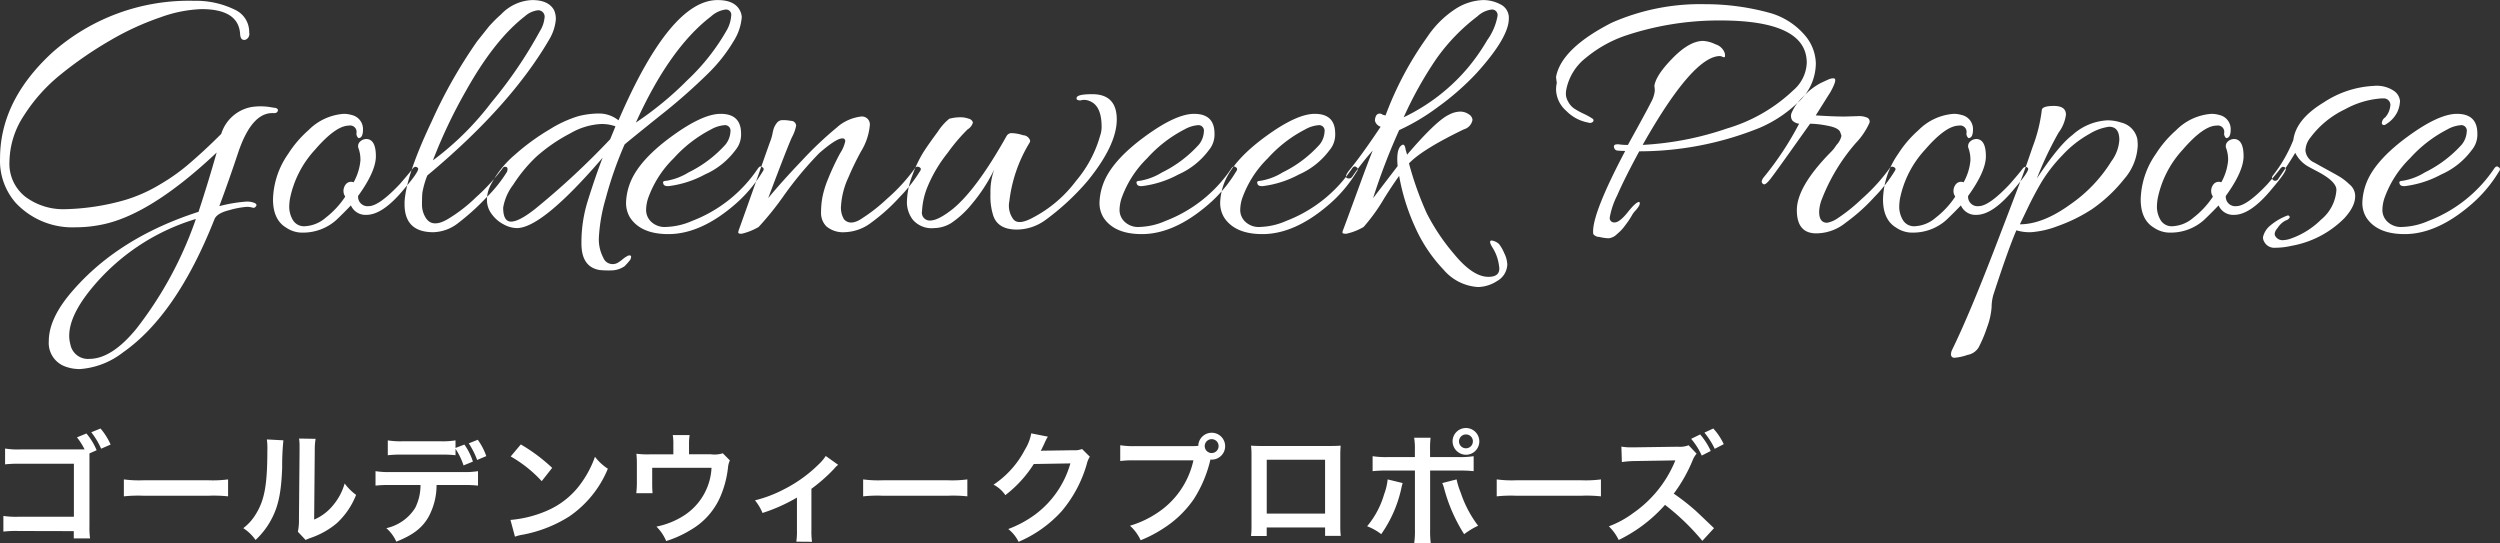
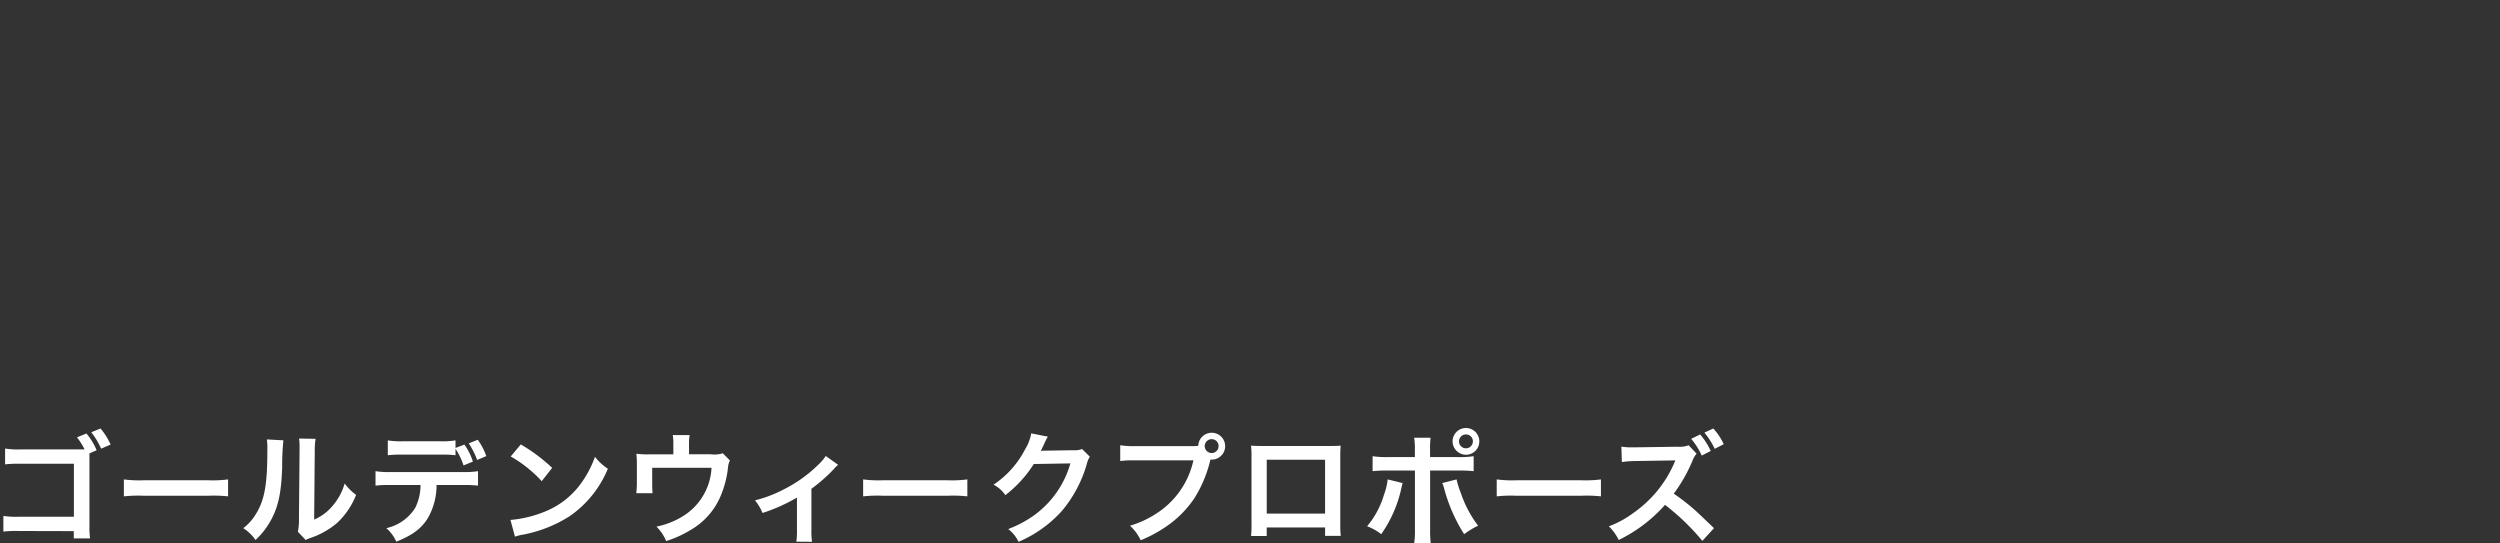
<svg xmlns="http://www.w3.org/2000/svg" id="mv_copy" width="370.25" height="80.44" viewBox="0 0 370.25 80.44">
  <rect x="0" y="0" width="370.25" height="80.44" fill="#333333" stroke="none" />
  <defs>
    <style>
      .cls-1 {
        fill: #fff;
        fill-rule: evenodd;
      }
    </style>
  </defs>
  <path id="ゴールデンウィークプロポーズ" class="cls-1" d="M224.231,1541.4a11.847,11.847,0,0,1-2.322-.13v2.34a17.986,17.986,0,0,1,2.3-.09H232.1v7.85h-8.193a12.4,12.4,0,0,1-2.25-.12v2.32a15.714,15.714,0,0,1,2.214-.09l8.211,0.02v1.08h2.412a11.826,11.826,0,0,1-.09-1.84v-10.75l1.063-.47a9.276,9.276,0,0,0-1.513-2.48l-1.4.57a10,10,0,0,1,1.134,1.79h-9.453Zm13.306-.72a9.815,9.815,0,0,0-1.494-2.38l-1.369.56a11.073,11.073,0,0,1,1.459,2.43Zm1.97,7.67a19.769,19.769,0,0,1,2.935-.09H252a19.786,19.786,0,0,1,2.935.09v-2.51a17.319,17.319,0,0,1-2.917.13h-9.6a17.3,17.3,0,0,1-2.917-.13v2.51Zm21.171-8.43a9.1,9.1,0,0,1,.072,1.64c0,5.04-.414,7.36-1.711,9.43a7.314,7.314,0,0,1-1.854,2.07,6.478,6.478,0,0,1,1.818,1.75,11.493,11.493,0,0,0,2.485-3.33c0.936-1.86,1.332-3.89,1.458-7.4a37.367,37.367,0,0,1,.18-4.03Zm4.771-.13a7.886,7.886,0,0,1,.072,1.19v0.54l-0.09,10.16a8.132,8.132,0,0,1-.162,1.91l1.152,1.22a6.736,6.736,0,0,1,.775-0.32,11.98,11.98,0,0,0,3.835-2.16,11.29,11.29,0,0,0,2.863-4.2,7.562,7.562,0,0,1-1.693-1.69,8.778,8.778,0,0,1-1.764,3.29,7.3,7.3,0,0,1-2.755,2.06l0.09-10.25a9.754,9.754,0,0,1,.126-1.71Zm23.169,1.39v-1.12a11.963,11.963,0,0,1-2.323.13h-5.383a11.963,11.963,0,0,1-2.323-.13v2.2a17.317,17.317,0,0,1,2.287-.09h5.455a17.317,17.317,0,0,1,2.287.09v-0.95a9.958,9.958,0,0,1,1.189,2.46l1.386-.57a9.012,9.012,0,0,0-1.261-2.52Zm1.044,5.49a18.2,18.2,0,0,1,2.287.09v-2.14a12.53,12.53,0,0,1-2.323.13H279.093a12.409,12.409,0,0,1-2.322-.13v2.14a18.194,18.194,0,0,1,2.286-.09h4.376a7.471,7.471,0,0,1-.793,3.4,6.761,6.761,0,0,1-4.267,2.99,5.819,5.819,0,0,1,1.477,2c2.43-.97,3.745-1.96,4.7-3.54a9.812,9.812,0,0,0,1.26-4.85h3.853Zm3.512-4.28a9.28,9.28,0,0,0-1.261-2.42l-1.332.53a12.094,12.094,0,0,1,1.242,2.46Zm3.618,0.05a19.032,19.032,0,0,1,4.592,3.66l1.548-1.97a25.6,25.6,0,0,0-4.645-3.47Zm0.63,11.88a6.513,6.513,0,0,1,1.189-.3,19.645,19.645,0,0,0,6.86-2.7,15.846,15.846,0,0,0,5.708-7.06,7.733,7.733,0,0,1-1.909-1.77,15.182,15.182,0,0,1-1.837,3.61,12.1,12.1,0,0,1-5.347,4.41,17.157,17.157,0,0,1-5.33,1.33Zm30.782-12.35a4.035,4.035,0,0,1-1.764.15H323.2v-1.55a8.27,8.27,0,0,1,.09-1.3h-2.5a7.016,7.016,0,0,1,.09,1.32v1.54h-3.529a12.846,12.846,0,0,1-1.944-.09,15.135,15.135,0,0,1,.071,1.71v2.62a13.419,13.419,0,0,1-.089,1.51H317.8q-0.054-.6-0.054-1.44v-2.32h8.787a8.923,8.923,0,0,1-4.322,7.22,11.791,11.791,0,0,1-3.835,1.49,6.558,6.558,0,0,1,1.441,2.14,16.145,16.145,0,0,0,3.583-1.62,10.513,10.513,0,0,0,4.447-4.97,15.067,15.067,0,0,0,1.134-4.36,2.94,2.94,0,0,1,.271-0.99Zm15.244,0.4a6.6,6.6,0,0,1-1.1,1.29,20.338,20.338,0,0,1-5.113,3.66,19.012,19.012,0,0,1-4.267,1.62,7.354,7.354,0,0,1,1.116,1.87,25.306,25.306,0,0,0,5.1-2.28v4.82a10.746,10.746,0,0,1-.09,1.71l2.322,0.02a10.645,10.645,0,0,1-.09-1.73v-6.12a24.157,24.157,0,0,0,3.349-2.95,3.525,3.525,0,0,1,.612-0.6Zm5.542,5.98a19.769,19.769,0,0,1,2.935-.09h9.561a19.769,19.769,0,0,1,2.935.09v-2.51a17.319,17.319,0,0,1-2.917.13h-9.6a17.3,17.3,0,0,1-2.917-.13v2.51Zm32.419-7.01a3.1,3.1,0,0,1-1.315.18l-3.943.06q-0.513,0-.864.03a4.113,4.113,0,0,0,.288-0.57c0.18-.36.18-0.36,0.234-0.47a3.542,3.542,0,0,1,.234-0.51,3.649,3.649,0,0,1,.306-0.55l-2.467-.49a6.745,6.745,0,0,1-.918,2.38,13.939,13.939,0,0,1-4.663,5.22,4.716,4.716,0,0,1,1.746,1.55,17.8,17.8,0,0,0,4.213-4.61l5.42-.09a14.281,14.281,0,0,1-5.257,7.6,16.509,16.509,0,0,1-3.944,2.12,5.5,5.5,0,0,1,1.531,1.89,18.214,18.214,0,0,0,6.41-4.57,18.805,18.805,0,0,0,3.691-6.95,3.364,3.364,0,0,1,.45-1.08Zm7.958-.43a12.432,12.432,0,0,1-2.305-.13v2.34a14.533,14.533,0,0,1,2.269-.1h8.57a12.484,12.484,0,0,1-5.455,7.85,14.652,14.652,0,0,1-3.943,1.83,6.59,6.59,0,0,1,1.584,2.15,19,19,0,0,0,3.421-1.79,15.645,15.645,0,0,0,4.483-4.35,18.592,18.592,0,0,0,2.431-5.82,1.074,1.074,0,0,0,.2.02,1.99,1.99,0,1,0-2-2.04,8.835,8.835,0,0,1-.991.04h-8.264Zm11.235-1.03a1.016,1.016,0,0,1,1.027,1.03A1.027,1.027,0,1,1,400.6,1539.88Zm16.8,13.08v1.24h2.323a12.428,12.428,0,0,1-.072-1.57v-10.3c0-.66.018-1.02,0.054-1.49-0.414.03-.738,0.05-1.512,0.05H407.963c-0.721,0-1.1-.02-1.531-0.05a11.9,11.9,0,0,1,.072,1.51v10.32a12.183,12.183,0,0,1-.072,1.55h2.323v-1.26H417.4Zm0-2.06h-8.642v-7.97H417.4v7.97Zm13.3-8.37h-3.962a12.305,12.305,0,0,1-2.3-.13v2.22a18.225,18.225,0,0,1,2.268-.09h4v8.71a12.445,12.445,0,0,1-.109,2.04h2.449a15.427,15.427,0,0,1-.09-2.02v-8.73h4.159a18.383,18.383,0,0,1,2.287.09v-2.22a12.415,12.415,0,0,1-2.323.13H432.95v-0.95a14.842,14.842,0,0,1,.072-1.91h-2.431a9.778,9.778,0,0,1,.109,1.85v1.01Zm-4.034,3.31a8.831,8.831,0,0,1-.522,2.2,12.986,12.986,0,0,1-2.521,4.74,7.84,7.84,0,0,1,2.089,1.17,18.632,18.632,0,0,0,3.025-7.01c0.072-.32.09-0.34,0.144-0.56Zm8.085,0.54a4.823,4.823,0,0,1,.288.83,24.1,24.1,0,0,0,2.953,6.74,11.694,11.694,0,0,1,2.07-1.25,16.84,16.84,0,0,1-2.556-4.84,12.214,12.214,0,0,1-.631-2.02Zm3.511-8.15a1.973,1.973,0,0,0-1.981,1.98,2,2,0,0,0,1.981,1.98A1.98,1.98,0,0,0,438.262,1538.23Zm0,0.95a1.015,1.015,0,0,1,1.026,1.03A1.027,1.027,0,1,1,438.262,1539.18Zm4.559,9.17a19.76,19.76,0,0,1,2.934-.09h9.561a19.769,19.769,0,0,1,2.935.09v-2.51a17.3,17.3,0,0,1-2.917.13h-9.6a17.3,17.3,0,0,1-2.916-.13v2.51Zm28.794-8.52a10.4,10.4,0,0,1,1.567,2.48l1.332-.68a10.391,10.391,0,0,0-1.566-2.45Zm4.825,0.79a9.091,9.091,0,0,0-1.548-2.32l-1.314.61a11.831,11.831,0,0,1,1.53,2.4ZM475,1553.06c-2.179-2.08-2.179-2.08-2.629-2.5a31.531,31.531,0,0,0-3.331-2.61,22.83,22.83,0,0,0,2.809-4.97,3.311,3.311,0,0,1,.576-0.95l-1.188-1.25a3.542,3.542,0,0,1-1.6.22l-6.338.09h-0.432a7.862,7.862,0,0,1-1.585-.11l0.072,2.29a14.393,14.393,0,0,1,1.963-.15c5.671-.09,5.671-0.09,5.959-0.1l-0.2.48a17.483,17.483,0,0,1-6.049,7.33,14.575,14.575,0,0,1-3.6,1.96,7.19,7.19,0,0,1,1.459,2.02,21.951,21.951,0,0,0,6.86-5.2,34.224,34.224,0,0,1,5.528,5.33Z" transform="translate(-221.156 -1474.84)" />
-   <path id="Goldenweek_Propose" data-name="Goldenweek Propose" class="cls-1" d="M253.246,1497.42q-1.233,4.365-2.688,8.79-11.817,3.81-18.648,11.7-3.528,4.035-3.528,7.45a3.71,3.71,0,0,0,2.576,3.81,6.106,6.106,0,0,0,2.016.33,11.723,11.723,0,0,0,6.384-2.46q7.95-5.55,13.552-19.71c0.224-.6.96-1.06,2.212-1.37a12.794,12.794,0,0,1,2.52-.48,2.587,2.587,0,0,1,.9.11,0.412,0.412,0,0,0,.5-0.17c0.168-.18.12-0.35-0.14-0.5a2.907,2.907,0,0,0-1.344-.22,22.616,22.616,0,0,0-3.92.67q1.344-3.585,2.856-8.12,1.959-5.655,4.984-5.66h0.112c0.484,0.04.728-.13,0.728-0.5a0.535,0.535,0,0,0-.5-0.28l-0.672-.11a8.753,8.753,0,0,0-2.8,0,5.782,5.782,0,0,0-4.424,3.97q-2.577,2.58-5.1,4.71a28.868,28.868,0,0,1-3.864,2.71,22.516,22.516,0,0,1-5.32,2.38,34.8,34.8,0,0,1-8.848,1.35,9.368,9.368,0,0,1-5.852-1.82,6.207,6.207,0,0,1-2.38-5.24,12.7,12.7,0,0,1,2.156-6.83,25.018,25.018,0,0,1,5.516-6.13,56.461,56.461,0,0,1,7.224-4.96,40.6,40.6,0,0,1,7.476-3.44,19.714,19.714,0,0,1,6.076-1.21q5.487,0,5.712,3.7,0.054,1,.784.84a0.91,0.91,0,0,0,.56-1.07,3.615,3.615,0,0,0-2.072-3.36,13.105,13.105,0,0,0-6.1-1.34,30.5,30.5,0,0,0-21,7.67q-7.728,7.11-7.728,15.68a9.461,9.461,0,0,0,2.3,6.55,11.486,11.486,0,0,0,8.96,3.64,18.569,18.569,0,0,0,3.472-.33q7.335-1.29,17.36-10.75h0Zm-18.592,20.21a31.864,31.864,0,0,1,15.512-10.36,56.164,56.164,0,0,1-8.848,16.3q-3.642,4.425-6.944,4.42a2.634,2.634,0,0,1-2.8-2.18,4.65,4.65,0,0,1-.168-1.23q0-2.97,3.248-6.95h0Zm37.682-15.45a1.58,1.58,0,0,0-.224,1.45l0.168,0.34a13.044,13.044,0,0,1-2.912,3.13,5.065,5.065,0,0,1-3,1.24,1.919,1.919,0,0,1-1.876-.98,3.944,3.944,0,0,1-.5-1.74,7.672,7.672,0,0,1,.112-1.37,15.046,15.046,0,0,1,3.7-7.23c2.053-2.38,3.733-3.58,5.04-3.58a0.946,0.946,0,0,1,1.12,1.01,0.862,0.862,0,0,0,.28.84q0.672,0,.672-1.29a2.135,2.135,0,0,0-1.68-2.13,4.148,4.148,0,0,0-1.176-.17,8.157,8.157,0,0,0-5.208,2.41,16.356,16.356,0,0,0-3.024,3.53,12.237,12.237,0,0,0-2.24,6.72q0,3.03,1.96,4.2a4.23,4.23,0,0,0,2.52.73,7.369,7.369,0,0,0,4.872-1.85c0.709-.67,1.437-1.4,2.184-2.18a2.354,2.354,0,0,0,2.3,1.4q2.463,0,5.656-3.92c1.344-1.57,2.016-2.54,2.016-2.92a0.439,0.439,0,0,0-.28-0.25c-0.187-.09-0.4.03-0.644,0.37s-0.85,1.06-1.82,2.18q-3.081,3.255-4.592,3.25a1.4,1.4,0,0,1-1.568-1.51q2.631-3.645,2.632-5.88t-1.12-2.52a1.339,1.339,0,0,0-1.2.33,0.919,0.919,0,0,0-.224,1.09,5,5,0,0,1,.252,1.77,8.142,8.142,0,0,1-1.008,3.19A1,1,0,0,0,272.336,1502.18Zm21.588-12.16a43.056,43.056,0,0,1-8.652,8.57,74.855,74.855,0,0,1,4.928-10.36q4.2-7.5,8.68-10.97a3.538,3.538,0,0,1,1.96-.9,0.954,0.954,0,0,1,.952,1.18,4.475,4.475,0,0,1-.672,1.9A65.071,65.071,0,0,1,293.924,1490.02Zm8.708-9.57a6.833,6.833,0,0,0,.84-2.69,3.1,3.1,0,0,0-.28-1.46c-0.56-.97-1.634-1.45-3.22-1.45a6.707,6.707,0,0,0-4.62,2.13,19.4,19.4,0,0,0-1.792,1.79l-1.736,2.18a72.494,72.494,0,0,0-6.776,11.96q-3.753,7.92-3.976,11.84v0.34q0,4.14,4.256,4.14a6.209,6.209,0,0,0,3.7-1.37,34.632,34.632,0,0,0,4.116-3.72,20.537,20.537,0,0,0,3.108-3.87c0.149-.48.056-0.73-0.28-0.73a0.381,0.381,0,0,0-.336.17,29.062,29.062,0,0,1-3.976,4.34,22.525,22.525,0,0,1-4.256,3.28c-1.494.86-2.558,0.78-3.192-.23a3.644,3.644,0,0,1-.56-1.98q0-1.095.056-1.74a13.311,13.311,0,0,1,.728-2.55q12.432-10.35,18.2-20.38h0Zm-8.86,21.89a4.75,4.75,0,0,0-.5,2.13,3.438,3.438,0,0,0,.728,2.1,4.933,4.933,0,0,0,1.764,1.51,4.207,4.207,0,0,0,1.932.54q3.75,0,12.712-10.42c-0.672,1.72-1.42,3.88-2.24,6.5a20.592,20.592,0,0,0-.9,6.21c0,2.32.9,3.62,2.688,3.92a13.188,13.188,0,0,0,1.6.06,3.626,3.626,0,0,0,2.1-.62,12.033,12.033,0,0,0,.84-0.95c0.149-.34.168-0.54,0.056-0.62a0.561,0.561,0,0,0-.532.09,3.155,3.155,0,0,0-.616.42,6.789,6.789,0,0,1-.728.53,1.521,1.521,0,0,1-1.148.17,1.441,1.441,0,0,1-1.008-.87,5.871,5.871,0,0,1-.672-3.02,25.349,25.349,0,0,1,1.008-5.77,55.291,55.291,0,0,1,2.8-8.01q0.5-.45,5.208-4.23a86.041,86.041,0,0,0,7.224-6.35,23.332,23.332,0,0,0,3.724-4.74,7.771,7.771,0,0,0,1.2-3.55,2.43,2.43,0,0,0-.392-1.18c-0.56-.89-1.624-1.34-3.192-1.34q-7,0-14.672,17.81a4.632,4.632,0,0,0-2.856-1.01,12.728,12.728,0,0,0-3.08.39,17.657,17.657,0,0,0-4.256,1.96,32.979,32.979,0,0,0-5.18,3.78,14.776,14.776,0,0,0-3.612,4.56h0Zm17.752-6.88a115.5,115.5,0,0,1-11.088,10.3c-1.606,1.27-2.8,1.9-3.584,1.9s-1.176-.69-1.176-2.07a7.679,7.679,0,0,1,1.484-3.39,22.073,22.073,0,0,1,3.444-4.17,24.528,24.528,0,0,1,5.012-3.44,10.052,10.052,0,0,1,4.34-1.37,5.862,5.862,0,0,1,2.352.33Zm11.424-8.74a49.084,49.084,0,0,1-7.616,6.27q4.983-11.025,11.144-15.73a4,4,0,0,1,2.156-1.01,0.771,0.771,0,0,1,.812.92,5.021,5.021,0,0,1-.728,2.27A31.458,31.458,0,0,1,322.948,1486.72Zm-2.352,8.34q-4.593,3.36-5.992,6.56a8.9,8.9,0,0,0-.728,3.19,4.115,4.115,0,0,0,.616,2.29q1.623,2.415,5.656,2.41,4.7,0,9.688-4.25a20.039,20.039,0,0,0,4.256-4.99,0.693,0.693,0,0,0,.168-0.39,0.337,0.337,0,0,0-.224-0.28c-0.187-.19-0.392-0.13-0.616.17a20.573,20.573,0,0,1-9.744,7.78,10.343,10.343,0,0,1-3.864.9,2.892,2.892,0,0,1-2.24-.79,2.393,2.393,0,0,1-.728-1.65,5.832,5.832,0,0,1,.28-1.76,15.566,15.566,0,0,1,3.808-5.97,19.357,19.357,0,0,1,5.544-4.28,4.79,4.79,0,0,1,1.96-.62,0.807,0.807,0,0,1,.9.93,3.338,3.338,0,0,1-.728,1.93,17.994,17.994,0,0,1-5.488,4.14,8.987,8.987,0,0,1-3.3,1.24,1.042,1.042,0,0,0-.308.05,0.2,0.2,0,0,0-.14.28q0.056,0.51.84,0.45a15.194,15.194,0,0,0,5.32-1.71,11.289,11.289,0,0,0,4.536-3.61,3.582,3.582,0,0,0,.84-2.46c0-1.94-1.008-2.92-3.024-2.92Q325.188,1491.7,320.6,1495.06Zm24.633-1.45a53.237,53.237,0,0,0-5.208,4.9q-3.079,3.225-5.1,5.68,2.911-7.725,3.528-9.04a5.722,5.722,0,0,0,.616-1.71,0.755,0.755,0,0,0-.784-0.7,5.887,5.887,0,0,0-1.288-.11,1.042,1.042,0,0,0-.812.45,2.914,2.914,0,0,0-.42.75,6.19,6.19,0,0,0-.2.81,6.684,6.684,0,0,1-.336,1.15c-0.168.45-.635,1.77-1.4,3.95s-1.475,4.19-2.128,6.02-1.016,2.85-1.092,3.05a1.6,1.6,0,0,0-.112.48c0,0.11.168,0.17,0.5,0.17a8.942,8.942,0,0,0,2.52-1.01,44.513,44.513,0,0,0,3.836-4.79,52.913,52.913,0,0,1,5.124-6.13q2.52-2.19,3.416-2.19a0.384,0.384,0,0,1,.448.42,5.16,5.16,0,0,1-.756,1.77,37.508,37.508,0,0,0-1.764,3.75,14.541,14.541,0,0,0-.84,2.66,12.475,12.475,0,0,0-.224,2.38,2.813,2.813,0,0,0,.784,2.04,3.828,3.828,0,0,0,2.688.87,6.822,6.822,0,0,0,3.976-1.43,27.53,27.53,0,0,0,4.2-3.78,21.464,21.464,0,0,0,3.024-3.86,0.549,0.549,0,0,0,.112-0.31,0.435,0.435,0,0,0-.308-0.28,0.418,0.418,0,0,0-.532.14,26.77,26.77,0,0,1-4.172,4.57,25.546,25.546,0,0,1-4.06,3.13c-0.971.54-1.736,0.52-2.3-.08a3.272,3.272,0,0,1-.448-2.05,11.591,11.591,0,0,1,1.064-4.11,42.944,42.944,0,0,1,1.9-3.92,8.886,8.886,0,0,0,1.288-3.78,1.173,1.173,0,0,0-1.288-1.37,6.6,6.6,0,0,0-3.472,1.51h0Zm20.014-.62a0.777,0.777,0,0,0-.588-0.56,3.515,3.515,0,0,0-1.315-.22,6.165,6.165,0,0,0-1.6.22,8.1,8.1,0,0,0-1.707,1.93q-1.317,1.77-2.129,3.03a18.523,18.523,0,0,0-1.623,3.41,11.453,11.453,0,0,0-.812,4.01,4.261,4.261,0,0,0,.9,2.6,3.674,3.674,0,0,0,3.136,1.21,4.951,4.951,0,0,0,2.548-.76,14.08,14.08,0,0,0,3.052-2.83,24.623,24.623,0,0,0,3.3-5.09,9.692,9.692,0,0,0-.56,3.58,9.435,9.435,0,0,0,.392,3.19q0.672,2.13,3.528,2.13a7.285,7.285,0,0,0,4.2-1.4,36.612,36.612,0,0,0,6.327-5.88q4.255-5.265,4.257-9.02t-3.64-3.75q-2.184,0-2.3.51a0.29,0.29,0,0,0,.056.3,0.887,0.887,0,0,0,.727.06,1.993,1.993,0,0,1,1.121.14q1.791,0.675,1.792,3.81a3.933,3.933,0,0,1-.224,1.34,17.779,17.779,0,0,1-3.556,6.67,18.948,18.948,0,0,1-6.356,5.43c-1.494.82-2.484,0.89-2.968,0.22a3.361,3.361,0,0,1-.56-2.63,21.337,21.337,0,0,1,2.968-8.62,0.646,0.646,0,0,0,.112-0.34,1.117,1.117,0,0,0-1.036-.81,5.963,5.963,0,0,0-1.624-.31,0.854,0.854,0,0,0-.812.39q-4.425,7.9-7.953,10.81-2.184,1.74-3.387,1.74a1.16,1.16,0,0,1-1.2-1.4,10.812,10.812,0,0,1,.812-3.59,20.479,20.479,0,0,1,2.968-5.01,26.789,26.789,0,0,1,2.968-3.5A1.679,1.679,0,0,0,365.243,1492.99Zm25.469,2.07q-4.593,3.36-5.992,6.56a8.9,8.9,0,0,0-.728,3.19,4.107,4.107,0,0,0,.616,2.29q1.623,2.415,5.656,2.41,4.7,0,9.688-4.25a20.06,20.06,0,0,0,4.256-4.99,0.693,0.693,0,0,0,.168-0.39,0.339,0.339,0,0,0-.224-0.28c-0.188-.19-0.392-0.13-0.616.17a20.573,20.573,0,0,1-9.744,7.78,10.343,10.343,0,0,1-3.864.9,2.89,2.89,0,0,1-2.24-.79,2.393,2.393,0,0,1-.728-1.65,5.832,5.832,0,0,1,.28-1.76,15.554,15.554,0,0,1,3.808-5.97,19.33,19.33,0,0,1,5.544-4.28,4.786,4.786,0,0,1,1.96-.62,0.808,0.808,0,0,1,.9.93,3.345,3.345,0,0,1-.728,1.93,18.006,18.006,0,0,1-5.488,4.14,8.987,8.987,0,0,1-3.3,1.24,1.037,1.037,0,0,0-.308.05,0.2,0.2,0,0,0-.14.28q0.054,0.51.84,0.45a15.194,15.194,0,0,0,5.32-1.71,11.289,11.289,0,0,0,4.536-3.61,3.582,3.582,0,0,0,.84-2.46c0-1.94-1.008-2.92-3.024-2.92Q395.3,1491.7,390.712,1495.06Zm17.874,0q-4.593,3.36-5.992,6.56a8.9,8.9,0,0,0-.728,3.19,4.115,4.115,0,0,0,.616,2.29q1.623,2.415,5.656,2.41,4.7,0,9.688-4.25a20.039,20.039,0,0,0,4.256-4.99,0.693,0.693,0,0,0,.168-0.39,0.337,0.337,0,0,0-.224-0.28c-0.187-.19-0.392-0.13-0.616.17a20.573,20.573,0,0,1-9.744,7.78,10.343,10.343,0,0,1-3.864.9,2.892,2.892,0,0,1-2.24-.79,2.393,2.393,0,0,1-.728-1.65,5.863,5.863,0,0,1,.28-1.76,15.566,15.566,0,0,1,3.808-5.97,19.357,19.357,0,0,1,5.544-4.28,4.79,4.79,0,0,1,1.96-.62,0.807,0.807,0,0,1,.9.93,3.338,3.338,0,0,1-.728,1.93,17.994,17.994,0,0,1-5.488,4.14,8.987,8.987,0,0,1-3.3,1.24,1.042,1.042,0,0,0-.308.05,0.2,0.2,0,0,0-.14.28q0.056,0.51.84,0.45a15.188,15.188,0,0,0,5.32-1.71,11.289,11.289,0,0,0,4.536-3.61,3.582,3.582,0,0,0,.84-2.46c0-1.94-1.008-2.92-3.024-2.92Q413.178,1491.7,408.586,1495.06Zm17.544,9.19q1.232-1.965,2.24-3.36a31.246,31.246,0,0,0,2.352,7.56,22.228,22.228,0,0,0,4.2,6.3,7.274,7.274,0,0,0,5.152,2.6,5.413,5.413,0,0,0,2.8-.89,2.906,2.906,0,0,0,1.512-2.47,4.13,4.13,0,0,0-.448-1.65,6.277,6.277,0,0,0-.784-1.37,2.152,2.152,0,0,0-1.064-.51c-0.374,0-.327.37,0.14,1.1a6.488,6.488,0,0,1,.924,2.6q0.336,1.68-1.568,1.68-2.3,0-5.068-3.36a30.8,30.8,0,0,1-4.06-6.05,48.406,48.406,0,0,1-2.632-7.39q1.959-2.07,8.12-5.04a1.785,1.785,0,0,0,1.288-1.4,1.069,1.069,0,0,0-.56-0.84,2.2,2.2,0,0,0-1.288-.39,3.672,3.672,0,0,0-1.624.45q-1.9.885-6.216,5.93l-0.224-.78c-0.075-.56-0.243-0.79-0.5-0.67q-0.729.39-.728,2.07a9.377,9.377,0,0,0,.056,1.06l-3.64,4.76a92.311,92.311,0,0,1,3.864-10.08,31.384,31.384,0,0,0,5.656-3.36,39.543,39.543,0,0,0,5.768-5.04q4.815-5.31,4.816-8.12a2.2,2.2,0,0,0-1.232-2.1,5.478,5.478,0,0,0-2.576-.64,8.058,8.058,0,0,0-4.088,1.31,14.523,14.523,0,0,0-4.2,4.18,49.394,49.394,0,0,0-6.16,11.59,2.042,2.042,0,0,1-.448-0.11,0.619,0.619,0,0,0-1.008.28,1.454,1.454,0,0,0-.112.64,1.257,1.257,0,0,0,.84.87q-2.8,4.2-4.648,6.44-0.785,1.005-.308,1.17a0.59,0.59,0,0,0,.756-0.22,38.958,38.958,0,0,1,3.024-3.86c-0.523,1.3-1.139,2.93-1.848,4.87s-1.3,3.55-1.764,4.81-0.728,1.97-.784,2.1a0.962,0.962,0,0,0-.084.37c0,0.11.186,0.17,0.56,0.17a8.618,8.618,0,0,0,2.576-1.01,27.467,27.467,0,0,0,3.024-4.2h0Zm12.376-19.32a28.468,28.468,0,0,1-9.464,7.28,56.11,56.11,0,0,1,4.872-8.71,28.6,28.6,0,0,1,6.048-6.24,3.777,3.777,0,0,1,2.128-1.01,0.823,0.823,0,0,1,.84,1.01,8.762,8.762,0,0,1-1.512,3.52,30.113,30.113,0,0,1-2.912,4.15h0Zm22.147,18.87q1.092-2.52,3.276-6.55a47.667,47.667,0,0,0,17.808-3.47,18.762,18.762,0,0,0,5.768-3.84,7.76,7.76,0,0,0,2.576-5.74,6.641,6.641,0,0,0-1.68-4.2,10.633,10.633,0,0,0-4.928-3.19,35.943,35.943,0,0,0-9.744-1.35,32.558,32.558,0,0,0-13.888,2.75q-7.448,3.81-8.232,8.01a8.571,8.571,0,0,0,.112.89,4.631,4.631,0,0,0-.112,1.01,4.326,4.326,0,0,0,1.512,3.14,6.014,6.014,0,0,0,3.248,1.73,0.654,0.654,0,0,0,.728-0.14,0.315,0.315,0,0,0-.14-0.47,9.3,9.3,0,0,0-1.232-.68,11.937,11.937,0,0,1-1.428-.78,2.766,2.766,0,0,1-.868-0.98,2.322,2.322,0,0,1-.364-1.09,3.905,3.905,0,0,1,.056-0.73,7.891,7.891,0,0,1,2.884-4.7,18.631,18.631,0,0,1,5.908-3.31,43.736,43.736,0,0,1,14-2.24q12.823,0,12.824,6.27a5.621,5.621,0,0,1-1.96,4.04,24.2,24.2,0,0,1-9.828,5.68,45.836,45.836,0,0,1-12.516,2.44q7.448-13.17,11.48-13.16a1.247,1.247,0,0,1,.336.11,0.4,0.4,0,0,0,.364.03,1.251,1.251,0,0,0-.084-0.73,2.076,2.076,0,0,0-1.316-1.15,4.8,4.8,0,0,0-1.82-.5q-2.016,0-4.508,2.54t-2.716,4.12a4.278,4.278,0,0,1,.056.78,4.541,4.541,0,0,1-.56,1.66q-0.56,1.14-3.416,6.3a7.745,7.745,0,0,1-1.176-.06,1.742,1.742,0,0,0-.644,0,0.314,0.314,0,0,0-.224.45,0.544,0.544,0,0,0,.5.45,11.125,11.125,0,0,0,1.148.05q-4.76,9.015-4.76,11.93a3.151,3.151,0,0,0,.028.39,1.157,1.157,0,0,0,.9.42,6.731,6.731,0,0,0,1.372.2,1.99,1.99,0,0,0,1.176-.56c0.224-.19.429-0.38,0.616-0.56a7.085,7.085,0,0,0,.616-0.73c0.224-.3.4-0.54,0.532-0.73s0.289-.44.476-0.75a3.418,3.418,0,0,1,.392-0.59c0.709-.75.952-1.23,0.728-1.46-0.3-.03-0.859.46-1.68,1.49s-1.475,1.54-1.96,1.54a0.647,0.647,0,0,1-.728-0.73A11.551,11.551,0,0,1,460.653,1503.8Zm33.84,4.03a27.372,27.372,0,0,0,4.256-3.81,21.464,21.464,0,0,0,3.024-3.86,0.549,0.549,0,0,0,.112-0.31,0.435,0.435,0,0,0-.308-0.28,0.418,0.418,0,0,0-.532.14,27.318,27.318,0,0,1-4.144,4.57,25.714,25.714,0,0,1-3.668,2.94,3.978,3.978,0,0,1-1.484.61q-1.176,0-1.176-1.62a5.511,5.511,0,0,1,.392-1.85,28.1,28.1,0,0,1,5.04-8.34,10.548,10.548,0,0,0,1.96-2.86,0.634,0.634,0,0,0-.224-0.87,2.947,2.947,0,0,0-1.4-.25l-1.96.06c-1.195,0-2.632-.06-4.312-0.17l2.184-3.47c0.747-1.35.9-2.02,0.448-2.02a1.743,1.743,0,0,0-.616.11c-0.187.08-.635,0.28-1.344,0.62a9.382,9.382,0,0,0-2.492,1.96,6.98,6.98,0,0,0-1.708,2.32,1.227,1.227,0,0,0,.056,1.23,1.643,1.643,0,0,0,1.008.48,46.094,46.094,0,0,1-5.208,7.9,1.358,1.358,0,0,0-.336.67,0.466,0.466,0,0,0,.28.39q0.281,0.165,1.064-.84t5.824-8.12a14.4,14.4,0,0,1,2.632.31c1.083,0.2,1.7.53,1.848,0.98l0.168,0.5a2.847,2.847,0,0,1-.728,1.35l-0.392.56a6.294,6.294,0,0,1-.56.61q-4.928,5.04-4.928,8.49,0,3.435,2.856,3.44a6.946,6.946,0,0,0,4.368-1.57h0Zm16.284-5.65a1.582,1.582,0,0,0-.224,1.45l0.168,0.34a13.024,13.024,0,0,1-2.912,3.13,5.063,5.063,0,0,1-3,1.24,1.919,1.919,0,0,1-1.876-.98,3.944,3.944,0,0,1-.5-1.74,7.672,7.672,0,0,1,.112-1.37,15.063,15.063,0,0,1,3.7-7.23c2.053-2.38,3.733-3.58,5.04-3.58a0.946,0.946,0,0,1,1.12,1.01,0.862,0.862,0,0,0,.28.84q0.672,0,.672-1.29a2.135,2.135,0,0,0-1.68-2.13,4.138,4.138,0,0,0-1.176-.17,8.157,8.157,0,0,0-5.208,2.41,16.412,16.412,0,0,0-3.024,3.53,12.245,12.245,0,0,0-2.24,6.72q0,3.03,1.96,4.2a4.23,4.23,0,0,0,2.52.73,7.369,7.369,0,0,0,4.872-1.85c0.709-.67,1.437-1.4,2.184-2.18a2.354,2.354,0,0,0,2.3,1.4q2.465,0,5.656-3.92c1.344-1.57,2.016-2.54,2.016-2.92a0.436,0.436,0,0,0-.28-0.25c-0.187-.09-0.4.03-0.644,0.37s-0.849,1.06-1.82,2.18q-3.079,3.255-4.592,3.25a1.4,1.4,0,0,1-1.568-1.51q2.632-3.645,2.632-5.88t-1.12-2.52a1.34,1.34,0,0,0-1.2.33,0.919,0.919,0,0,0-.223,1.09,5.03,5.03,0,0,1,.251,1.77,8.142,8.142,0,0,1-1.008,3.19A1,1,0,0,0,510.777,1502.18Zm26.931-6.67a3.184,3.184,0,0,0-2.408-2.52,6.447,6.447,0,0,0-2.016-.33,8.335,8.335,0,0,0-5.208,2.18q-2.016,1.515-5.264,6.44a52.006,52.006,0,0,1,3.22-6.8,5.623,5.623,0,0,0,1.092-2.66q0-1.29-1.792-1.29c-1.2,0-1.792.22-1.792,0.67a22.967,22.967,0,0,1-1.344,5.38q-0.729,2.13-1.12,3.24-0.393,1.125-4.312,11.34t-6.5,15.49a1.666,1.666,0,0,0-.168.61,0.492,0.492,0,0,0,.56.56,7.535,7.535,0,0,0,1.9-.42,2.4,2.4,0,0,0,1.624-1.09,19.565,19.565,0,0,0,1.26-2.99,10.735,10.735,0,0,0,.672-2.97,6.872,6.872,0,0,1,.252-1.82q2.184-6.72,3.416-9.58a6.844,6.844,0,0,0,2.156.28,13.611,13.611,0,0,0,3.92-.89,23.939,23.939,0,0,0,5.124-2.52,22.1,22.1,0,0,0,4.76-4.46,8.081,8.081,0,0,0,2.016-5.01,7.1,7.1,0,0,0-.056-0.84h0Zm-3.808,3.14a21.516,21.516,0,0,1-6.1,6.44q-4.089,2.97-7.5,2.97c0.112-.23.485-1,1.12-2.33s1.316-2.61,2.044-3.86a22.361,22.361,0,0,1,3.108-4.01,16.09,16.09,0,0,1,4.032-3.19,7.45,7.45,0,0,1,2.912-1.06c1.008,0,1.512.65,1.512,1.96a5.918,5.918,0,0,1-1.12,3.08h0Zm15.041,3.53a1.58,1.58,0,0,0-.224,1.45l0.168,0.34a13.044,13.044,0,0,1-2.912,3.13,5.065,5.065,0,0,1-3,1.24,1.919,1.919,0,0,1-1.876-.98,3.944,3.944,0,0,1-.5-1.74,7.672,7.672,0,0,1,.112-1.37,15.046,15.046,0,0,1,3.7-7.23c2.053-2.38,3.733-3.58,5.04-3.58a0.946,0.946,0,0,1,1.12,1.01,0.862,0.862,0,0,0,.28.84q0.672,0,.672-1.29a2.135,2.135,0,0,0-1.68-2.13,4.148,4.148,0,0,0-1.176-.17,8.157,8.157,0,0,0-5.208,2.41,16.356,16.356,0,0,0-3.024,3.53,12.237,12.237,0,0,0-2.24,6.72q0,3.03,1.96,4.2a4.23,4.23,0,0,0,2.52.73,7.369,7.369,0,0,0,4.872-1.85c0.709-.67,1.437-1.4,2.184-2.18a2.354,2.354,0,0,0,2.3,1.4q2.463,0,5.656-3.92c1.344-1.57,2.016-2.54,2.016-2.92a0.439,0.439,0,0,0-.28-0.25c-0.187-.09-0.4.03-0.644,0.37s-0.85,1.06-1.82,2.18q-3.081,3.255-4.592,3.25a1.4,1.4,0,0,1-1.568-1.51q2.631-3.645,2.632-5.88t-1.12-2.52a1.339,1.339,0,0,0-1.2.33,0.919,0.919,0,0,0-.224,1.09,5,5,0,0,1,.252,1.77,8.142,8.142,0,0,1-1.008,3.19A1,1,0,0,0,548.941,1502.18Zm10.707,5.32a1.037,1.037,0,0,0,.588-0.4,0.253,0.253,0,0,0-.336-0.33,8.537,8.537,0,0,0-2.688,1.62,3.139,3.139,0,0,0-.9,1.54,1.167,1.167,0,0,0,.168.7,1.675,1.675,0,0,0,1.652.9,10.611,10.611,0,0,0,2.38-.28,14.614,14.614,0,0,0,7.84-4.09c1.232-1.34,1.755-2.58,1.568-3.7a2.286,2.286,0,0,0-.84-1.34,8.1,8.1,0,0,0-1.344-1.06c-0.373-.23-1.008-0.58-1.9-1.07s-1.531-.84-1.9-1.06a2.175,2.175,0,0,1-1.344-1.77,3.171,3.171,0,0,1,.728-1.93,13.694,13.694,0,0,1,5.124-4.2,12.985,12.985,0,0,1,5.46-1.62h0.336a0.977,0.977,0,0,1,.9,1.23,2.894,2.894,0,0,1-.756,1.6,1.06,1.06,0,0,0-.476.92,0.358,0.358,0,0,0,.56.11,4.348,4.348,0,0,0,1.708-1.79,4.218,4.218,0,0,0,.42-1.68,2.064,2.064,0,0,0-.868-1.48,4.555,4.555,0,0,0-3-.76,14.736,14.736,0,0,0-7.448,2.46q-4.089,2.475-4.48,5.55a21.165,21.165,0,0,1-3.024,5.26,0.467,0.467,0,0,0,.056.7,0.508,0.508,0,0,0,.728-0.19q1.735-2.52,2.52-3.87a4.74,4.74,0,0,0,1.9,2.02q0.168,0.1,1.456.78c1.829,0.97,2.744,1.87,2.744,2.69a6.179,6.179,0,0,1-2.268,4.4,11.962,11.962,0,0,1-4.676,2.88,3.861,3.861,0,0,1-1.092.17,1.219,1.219,0,0,1-.952-0.51c-0.28-.33-0.177-0.78.308-1.34A3.071,3.071,0,0,1,559.648,1507.5Zm18.093-12.44q-4.591,3.36-5.992,6.56a8.924,8.924,0,0,0-.728,3.19,4.115,4.115,0,0,0,.616,2.29q1.625,2.415,5.656,2.41,4.7,0,9.688-4.25a20.039,20.039,0,0,0,4.256-4.99,0.693,0.693,0,0,0,.168-0.39,0.337,0.337,0,0,0-.224-0.28c-0.187-.19-0.392-0.13-0.616.17a20.569,20.569,0,0,1-9.744,7.78,10.343,10.343,0,0,1-3.864.9,2.892,2.892,0,0,1-2.24-.79,2.4,2.4,0,0,1-.728-1.65,5.863,5.863,0,0,1,.28-1.76,15.578,15.578,0,0,1,3.808-5.97,19.357,19.357,0,0,1,5.544-4.28,4.794,4.794,0,0,1,1.96-.62,0.807,0.807,0,0,1,.9.93,3.338,3.338,0,0,1-.728,1.93,17.981,17.981,0,0,1-5.488,4.14,8.981,8.981,0,0,1-3.3,1.24,1.046,1.046,0,0,0-.308.05,0.2,0.2,0,0,0-.14.28q0.056,0.51.84,0.45a15.188,15.188,0,0,0,5.32-1.71,11.275,11.275,0,0,0,4.536-3.61,3.582,3.582,0,0,0,.84-2.46c0-1.94-1.008-2.92-3.024-2.92Q582.333,1491.7,577.741,1495.06Z" transform="translate(-221.156 -1474.84)" />
</svg>